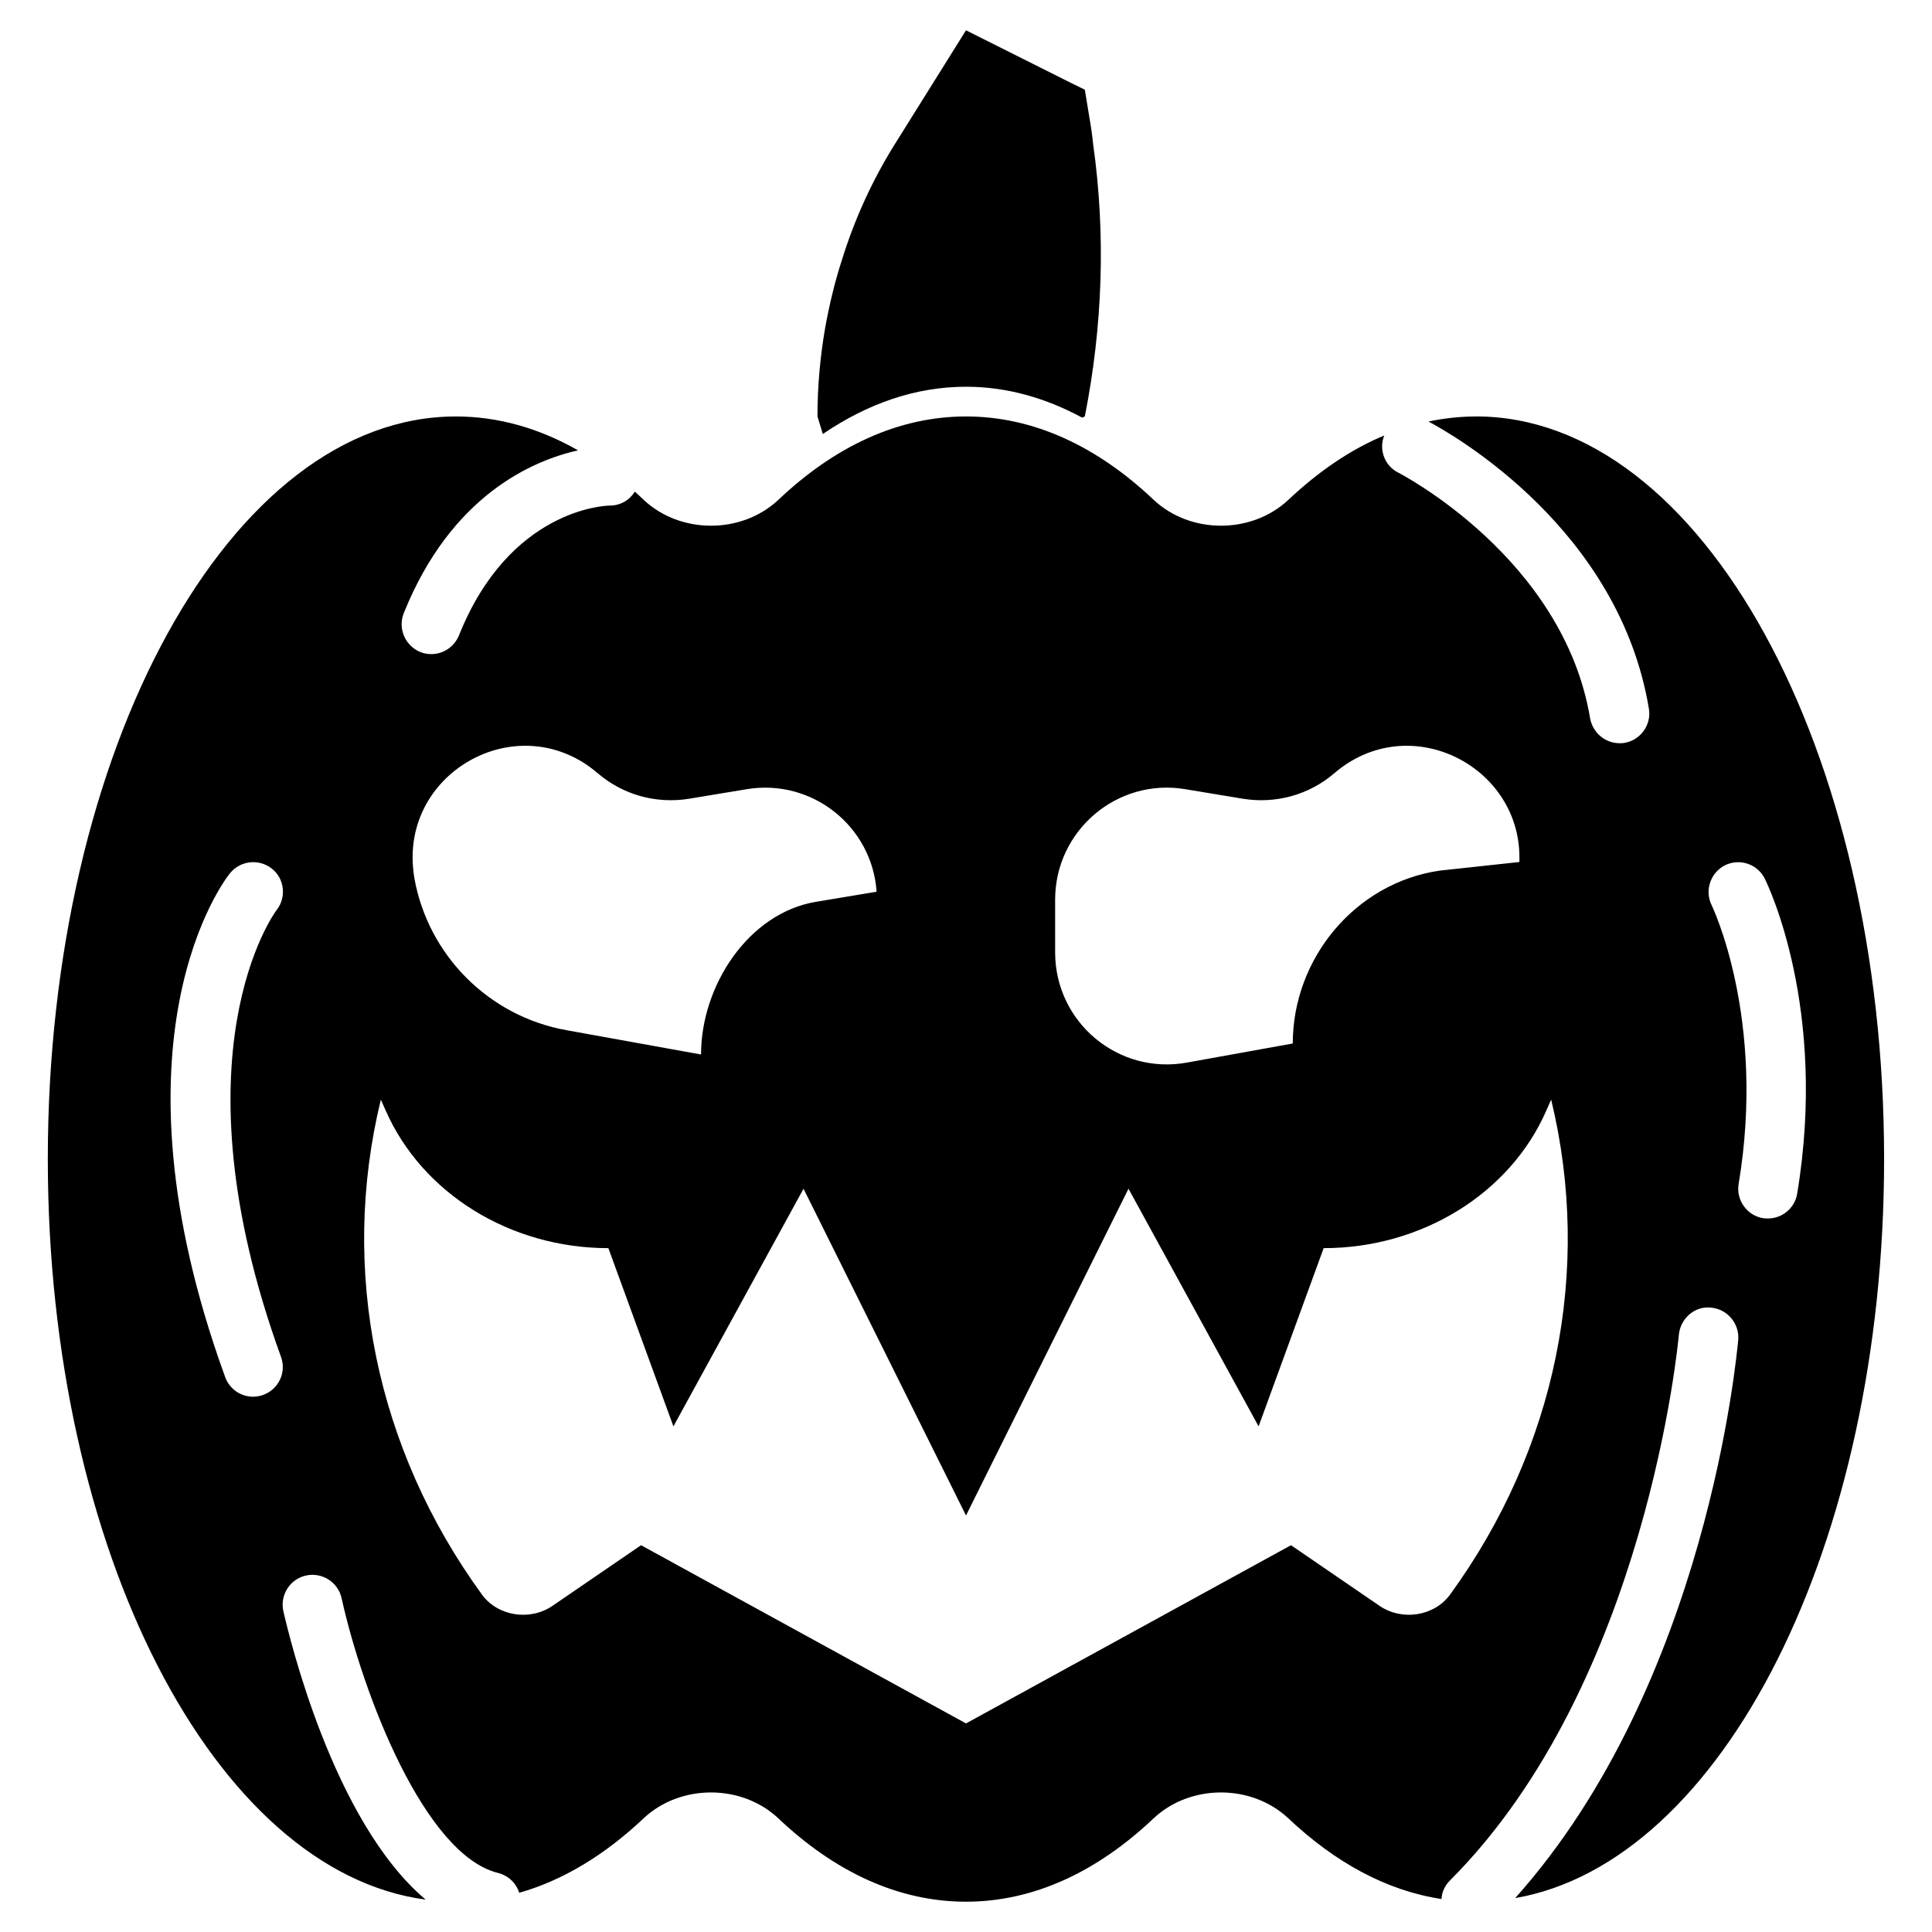
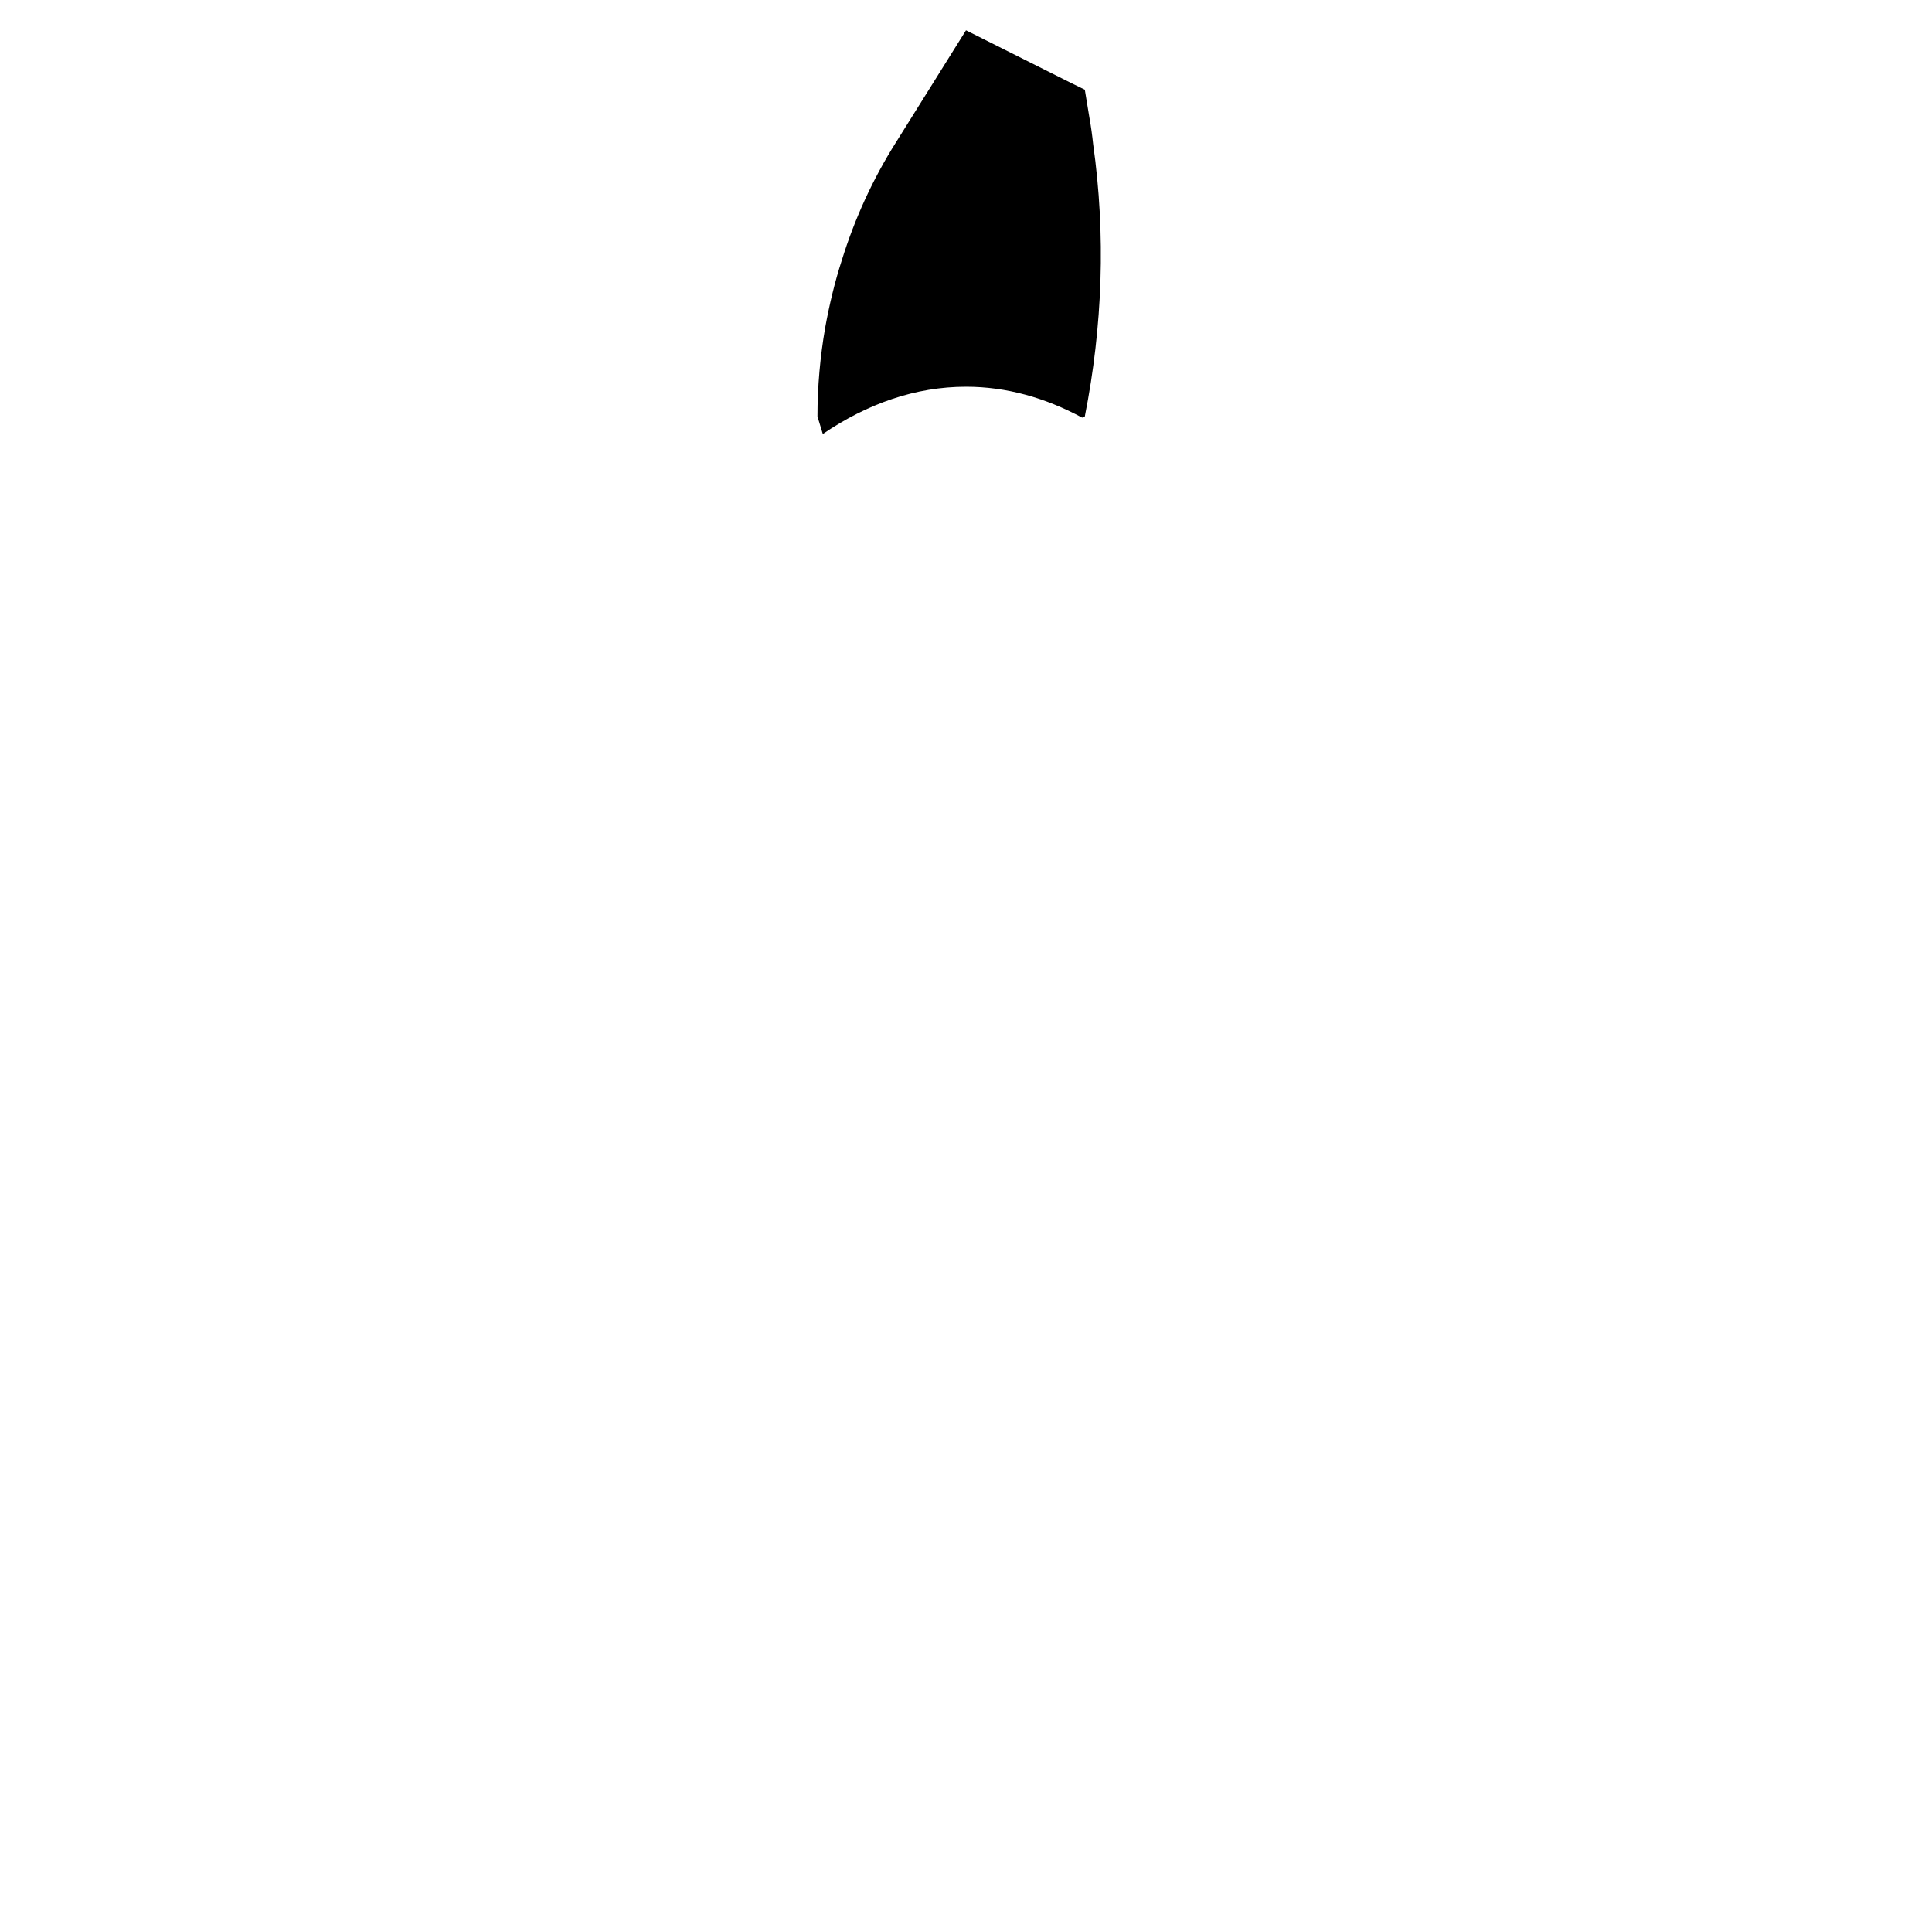
<svg xmlns="http://www.w3.org/2000/svg" fill="#000000" width="800px" height="800px" version="1.1" viewBox="144 144 512 512">
  <g>
    <path d="m400 246.49c10.707 0 21.02 2.914 30.781 8.188l0.707-0.312c4.723-23.852 5.59-48.176 2.203-72.188-0.234-2.281-0.551-4.566-0.945-6.769l-1.258-7.637-3.699-1.812-27.789-13.93-18.5 29.598c-6.219 9.84-11.02 20.387-14.406 31.332-1.891 5.824-3.305 11.809-4.41 17.871-1.336 7.711-2.047 15.582-2.047 23.535l1.418 4.644c11.809-8.031 24.562-12.52 37.945-12.52z" />
-     <path d="m535.16 254.37c-4.25 0-8.5 0.473-12.594 1.34 7.086 3.777 50.539 28.652 58.41 76.121 0.707 4.25-2.203 8.344-6.535 9.055-0.391 0.074-0.863 0.074-1.258 0.074-3.777 0-7.086-2.754-7.793-6.613-7.086-42.508-50.383-64.867-50.852-65.102-3.621-1.812-5.195-6.141-3.699-9.84-8.895 3.699-17.398 9.523-25.348 17.004-9.762 9.211-26.055 9.211-35.816 0-14.879-14.09-31.723-22.043-49.672-22.043-17.949 0-34.793 7.949-49.672 22.043-9.762 9.211-26.055 9.211-35.816 0-0.707-0.707-1.496-1.418-2.281-2.125-1.34 2.203-3.777 3.699-6.613 3.699-1.258 0-26.609 0.945-39.988 34.402-1.27 3.07-4.184 4.961-7.332 4.961-0.945 0-1.969-0.156-2.914-0.551-4.016-1.652-5.984-6.219-4.41-10.234 12.594-31.41 34.32-40.539 46.207-43.219-10.234-5.824-21.098-8.973-32.355-8.973-59.75 0-108.16 88.09-108.16 196.8 0 103.75 44.16 188.77 100.13 196.25-24.641-20.781-36.211-69.98-37.707-76.438-0.945-4.25 1.73-8.5 5.984-9.445 4.25-0.945 8.5 1.73 9.445 5.984 5.668 25.586 21.965 67.938 41.406 72.816 2.832 0.707 4.879 2.754 5.668 5.273 11.652-3.305 22.75-10.078 32.906-19.68 9.762-9.211 26.055-9.211 35.816 0 14.879 14.09 31.723 22.043 49.672 22.043 17.949 0 34.793-7.949 49.672-22.043 9.762-9.211 26.055-9.211 35.816 0 12.359 11.652 25.977 19.129 40.539 21.332 0.078-1.812 0.867-3.543 2.203-4.879 52.348-52.348 60.613-143.74 60.691-144.61 0.395-4.328 4.172-7.715 8.5-7.242 4.328 0.395 7.559 4.172 7.242 8.5-0.395 3.856-8.188 91.078-59.117 147.99 54.867-9.523 97.77-93.52 97.77-195.86 0.016-108.71-48.398-196.8-108.15-196.8zm-321.41 259.3c-0.867 0.312-1.809 0.473-2.676 0.473-3.227 0-6.219-1.969-7.398-5.195-32.594-89.664-0.16-131.78 1.258-133.51 2.754-3.387 7.637-3.938 11.098-1.258 3.387 2.676 3.938 7.637 1.258 11.02-0.551 0.707-27.945 38.102 1.18 118.39 1.5 4.094-0.625 8.582-4.719 10.078zm209.87-131.23c0-18.344 16.453-32.355 34.559-29.285l15.191 2.519c8.738 1.418 17.555-1.023 24.246-6.769 19.758-16.926 49.043-2.125 49.043 22.277v1.258l-21.098 2.281c-22.355 3.231-38.965 23.227-38.965 45.816l-27.945 5.039c-18.262 3.387-35.031-10.625-35.031-29.203zm-121.23-33.535c6.691 5.746 15.508 8.188 24.246 6.769l15.191-2.519c17.398-2.914 33.297 9.84 34.48 27.16l-16.059 2.676c-17.949 2.992-30.465 22.277-30.465 40.461l-35.738-6.453c-20.469-3.699-36.527-19.758-40.227-40.227-0.316-1.891-0.473-3.777-0.473-5.59 0-24.402 29.281-39.203 49.043-22.277zm225.85 217.74c-4.172 5.668-12.676 7.008-18.656 2.914l-23.457-16.059-86.121 47.23-86.121-47.23-23.457 16.059c-5.984 4.094-14.484 2.754-18.656-2.914-28.102-38.574-37.863-85.961-26.844-131.23l1.258 2.832c9.684 22.043 33.062 36.527 59.039 36.527l17.238 47.23 34.48-62.977 43.059 86.594 43.059-86.594 34.48 62.977 17.238-47.23c25.977 0 49.438-14.484 59.039-36.527l1.258-2.832c10.949 45.266 1.266 92.656-26.836 131.23zm84.309-99.738c-0.395 0-0.867 0-1.34-0.078-4.25-0.707-7.164-4.801-6.453-9.055 7.32-43.848-7.008-73.602-7.164-73.918-1.891-3.856-0.316-8.582 3.543-10.547 3.856-1.891 8.582-0.395 10.547 3.543 0.707 1.418 16.766 34.32 8.582 83.523-0.629 3.777-3.938 6.531-7.715 6.531z" />
  </g>
</svg>